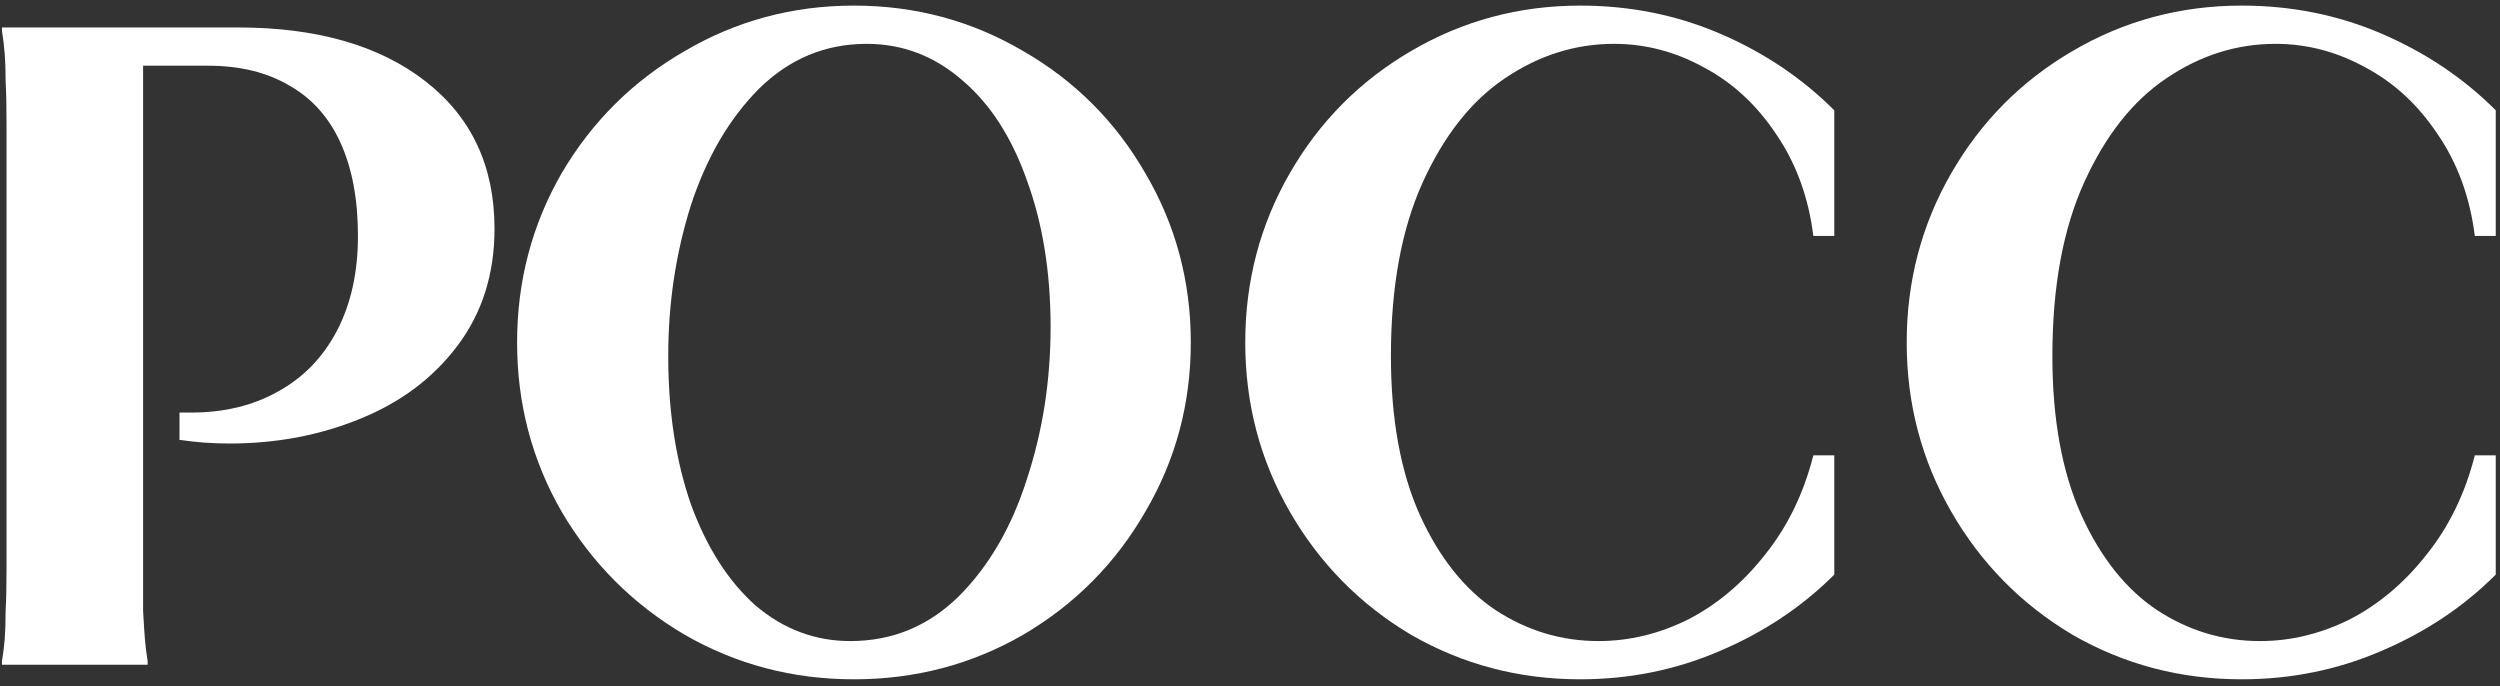
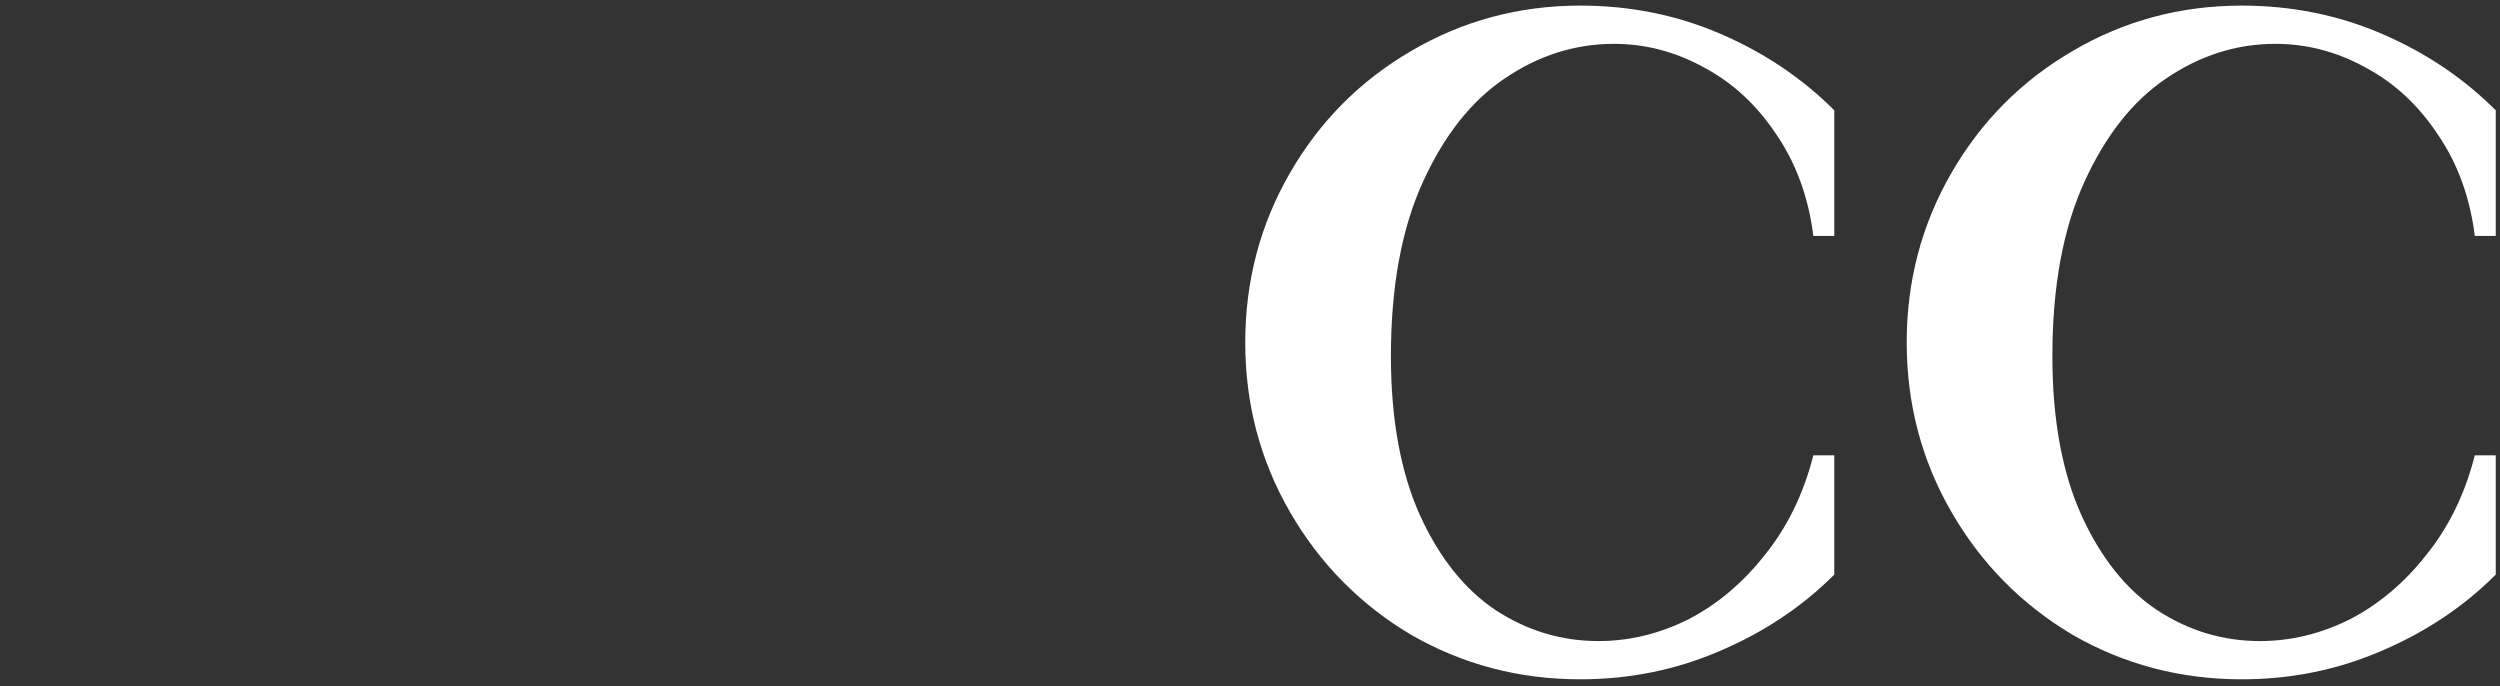
<svg xmlns="http://www.w3.org/2000/svg" width="346" height="95" viewBox="0 0 346 95" fill="none">
  <rect x="0" y="0" width="346" height="95" fill="#333333" stroke="none" />
  <path d="M345.411 32.654H342.513C341.841 27.278 340.119 22.574 337.347 18.542C334.659 14.51 331.341 11.444 327.393 9.344C323.445 7.16 319.287 6.068 314.919 6.068C309.543 6.068 304.503 7.664 299.799 10.856C295.179 13.964 291.399 18.752 288.459 25.22C285.519 31.688 284.049 39.71 284.049 49.286C284.049 58.022 285.393 65.372 288.081 71.336C290.769 77.216 294.255 81.584 298.539 84.44C302.907 87.296 307.653 88.724 312.777 88.724C317.061 88.724 321.219 87.716 325.251 85.7C329.283 83.6 332.811 80.618 335.835 76.754C338.943 72.89 341.169 68.312 342.513 63.02H345.411V79.526C340.959 83.978 335.667 87.506 329.535 90.11C323.487 92.714 317.061 94.016 310.257 94.016C301.773 94.016 293.961 91.958 286.821 87.842C279.765 83.642 274.179 77.972 270.063 70.832C265.947 63.692 263.889 55.88 263.889 47.396C263.889 38.912 265.947 31.1 270.063 23.96C274.179 16.82 279.765 11.192 286.821 7.076C293.961 2.876 301.773 0.776 310.257 0.776C317.145 0.776 323.613 2.078 329.661 4.682C335.709 7.286 340.959 10.814 345.411 15.266V32.654Z" fill="white" />
  <path d="M253.865 32.654H250.967C250.295 27.278 248.573 22.574 245.801 18.542C243.113 14.51 239.795 11.444 235.847 9.344C231.899 7.16 227.741 6.068 223.373 6.068C217.997 6.068 212.957 7.664 208.253 10.856C203.633 13.964 199.853 18.752 196.913 25.22C193.973 31.688 192.503 39.71 192.503 49.286C192.503 58.022 193.847 65.372 196.535 71.336C199.223 77.216 202.709 81.584 206.993 84.44C211.361 87.296 216.107 88.724 221.231 88.724C225.515 88.724 229.673 87.716 233.705 85.7C237.737 83.6 241.265 80.618 244.289 76.754C247.397 72.89 249.623 68.312 250.967 63.02H253.865V79.526C249.413 83.978 244.121 87.506 237.989 90.11C231.941 92.714 225.515 94.016 218.711 94.016C210.227 94.016 202.415 91.958 195.275 87.842C188.219 83.642 182.633 77.972 178.517 70.832C174.401 63.692 172.343 55.88 172.343 47.396C172.343 38.912 174.401 31.1 178.517 23.96C182.633 16.82 188.219 11.192 195.275 7.076C202.415 2.876 210.227 0.776 218.711 0.776C225.599 0.776 232.067 2.078 238.115 4.682C244.163 7.286 249.413 10.814 253.865 15.266V32.654Z" fill="white" />
-   <path d="M118.187 94.016C109.703 94.016 101.891 91.958 94.751 87.842C87.611 83.642 81.941 77.972 77.741 70.832C73.625 63.692 71.567 55.88 71.567 47.396C71.567 38.912 73.625 31.1 77.741 23.96C81.941 16.82 87.611 11.192 94.751 7.076C101.891 2.876 109.703 0.776 118.187 0.776C126.671 0.776 134.483 2.876 141.623 7.076C148.763 11.192 154.391 16.82 158.507 23.96C162.707 31.1 164.807 38.912 164.807 47.396C164.807 55.88 162.707 63.692 158.507 70.832C154.391 77.972 148.763 83.642 141.623 87.842C134.483 91.958 126.671 94.016 118.187 94.016ZM117.683 88.724C123.479 88.724 128.477 86.666 132.677 82.55C136.877 78.35 140.027 72.932 142.127 66.296C144.311 59.66 145.403 52.646 145.403 45.254C145.403 37.694 144.311 30.932 142.127 24.968C140.027 19.004 137.045 14.384 133.181 11.108C129.317 7.748 124.907 6.068 119.951 6.068C114.239 6.068 109.283 8.126 105.083 12.242C100.967 16.358 97.817 21.734 95.633 28.37C93.533 35.006 92.483 41.978 92.483 49.286C92.483 56.93 93.533 63.776 95.633 69.824C97.817 75.788 100.799 80.45 104.579 83.81C108.443 87.086 112.811 88.724 117.683 88.724Z" fill="white" />
-   <path d="M32.908 3.8C43.828 3.8 52.48 6.278 58.864 11.234C65.248 16.19 68.44 22.994 68.44 31.646C68.44 37.946 66.718 43.364 63.274 47.9C59.914 52.352 55.42 55.712 49.792 57.98C44.248 60.248 38.242 61.382 31.774 61.382C30.598 61.382 29.422 61.34 28.246 61.256C27.154 61.172 26.02 61.046 24.844 60.878V57.098C25.18 57.098 25.432 57.098 25.6 57.098C25.852 57.098 26.146 57.098 26.482 57.098C31.018 57.098 35.008 56.132 38.452 54.2C41.98 52.268 44.71 49.454 46.642 45.758C48.574 42.062 49.54 37.694 49.54 32.654C49.54 27.614 48.742 23.33 47.146 19.802C45.55 16.274 43.198 13.628 40.09 11.864C36.982 10.016 33.202 9.092 28.75 9.092H17.788L19.804 7.076V78.77C19.804 81.122 19.804 83.054 19.804 84.566C19.888 86.078 19.972 87.38 20.056 88.472C20.14 89.48 20.266 90.488 20.434 91.496V92H0.274V91.496C0.442 90.488 0.568 89.48 0.652 88.472C0.736 87.38 0.778 86.078 0.778 84.566C0.862 83.054 0.904 81.122 0.904 78.77V17.03C0.904 14.678 0.862 12.746 0.778 11.234C0.778 9.722 0.736 8.462 0.652 7.454C0.568 6.362 0.442 5.312 0.274 4.304V3.8H32.908Z" fill="white" />
</svg>